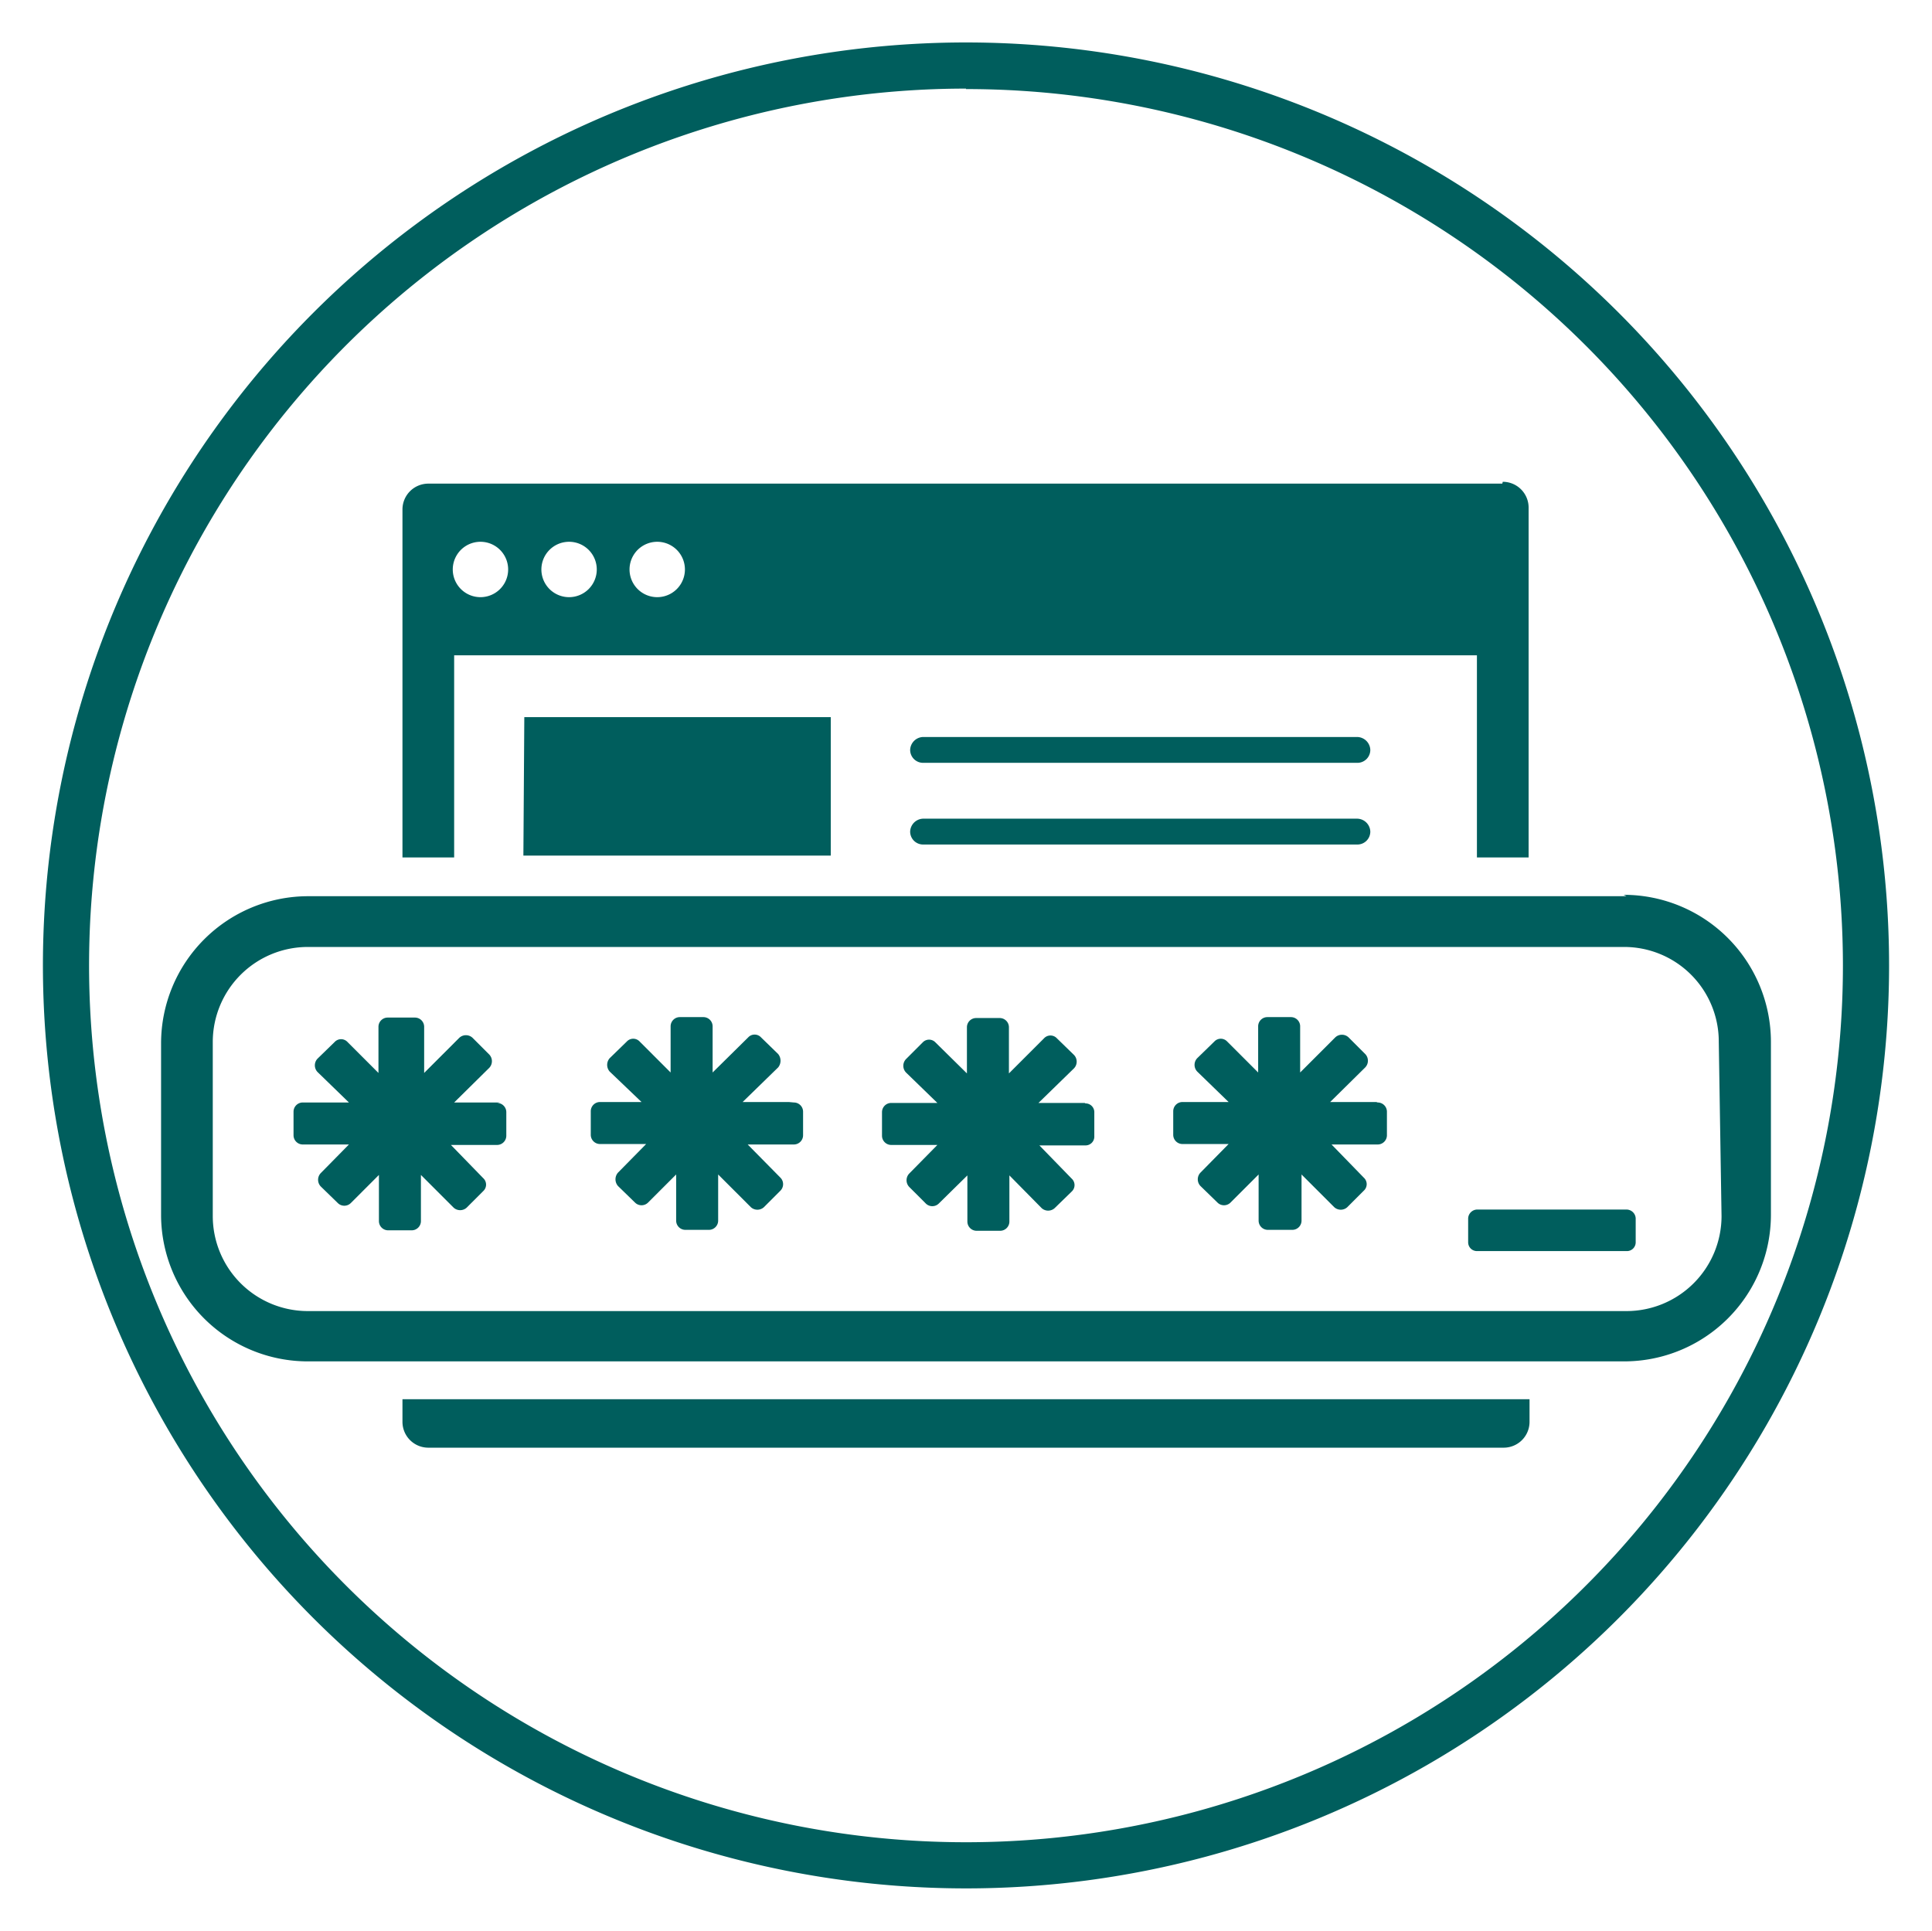
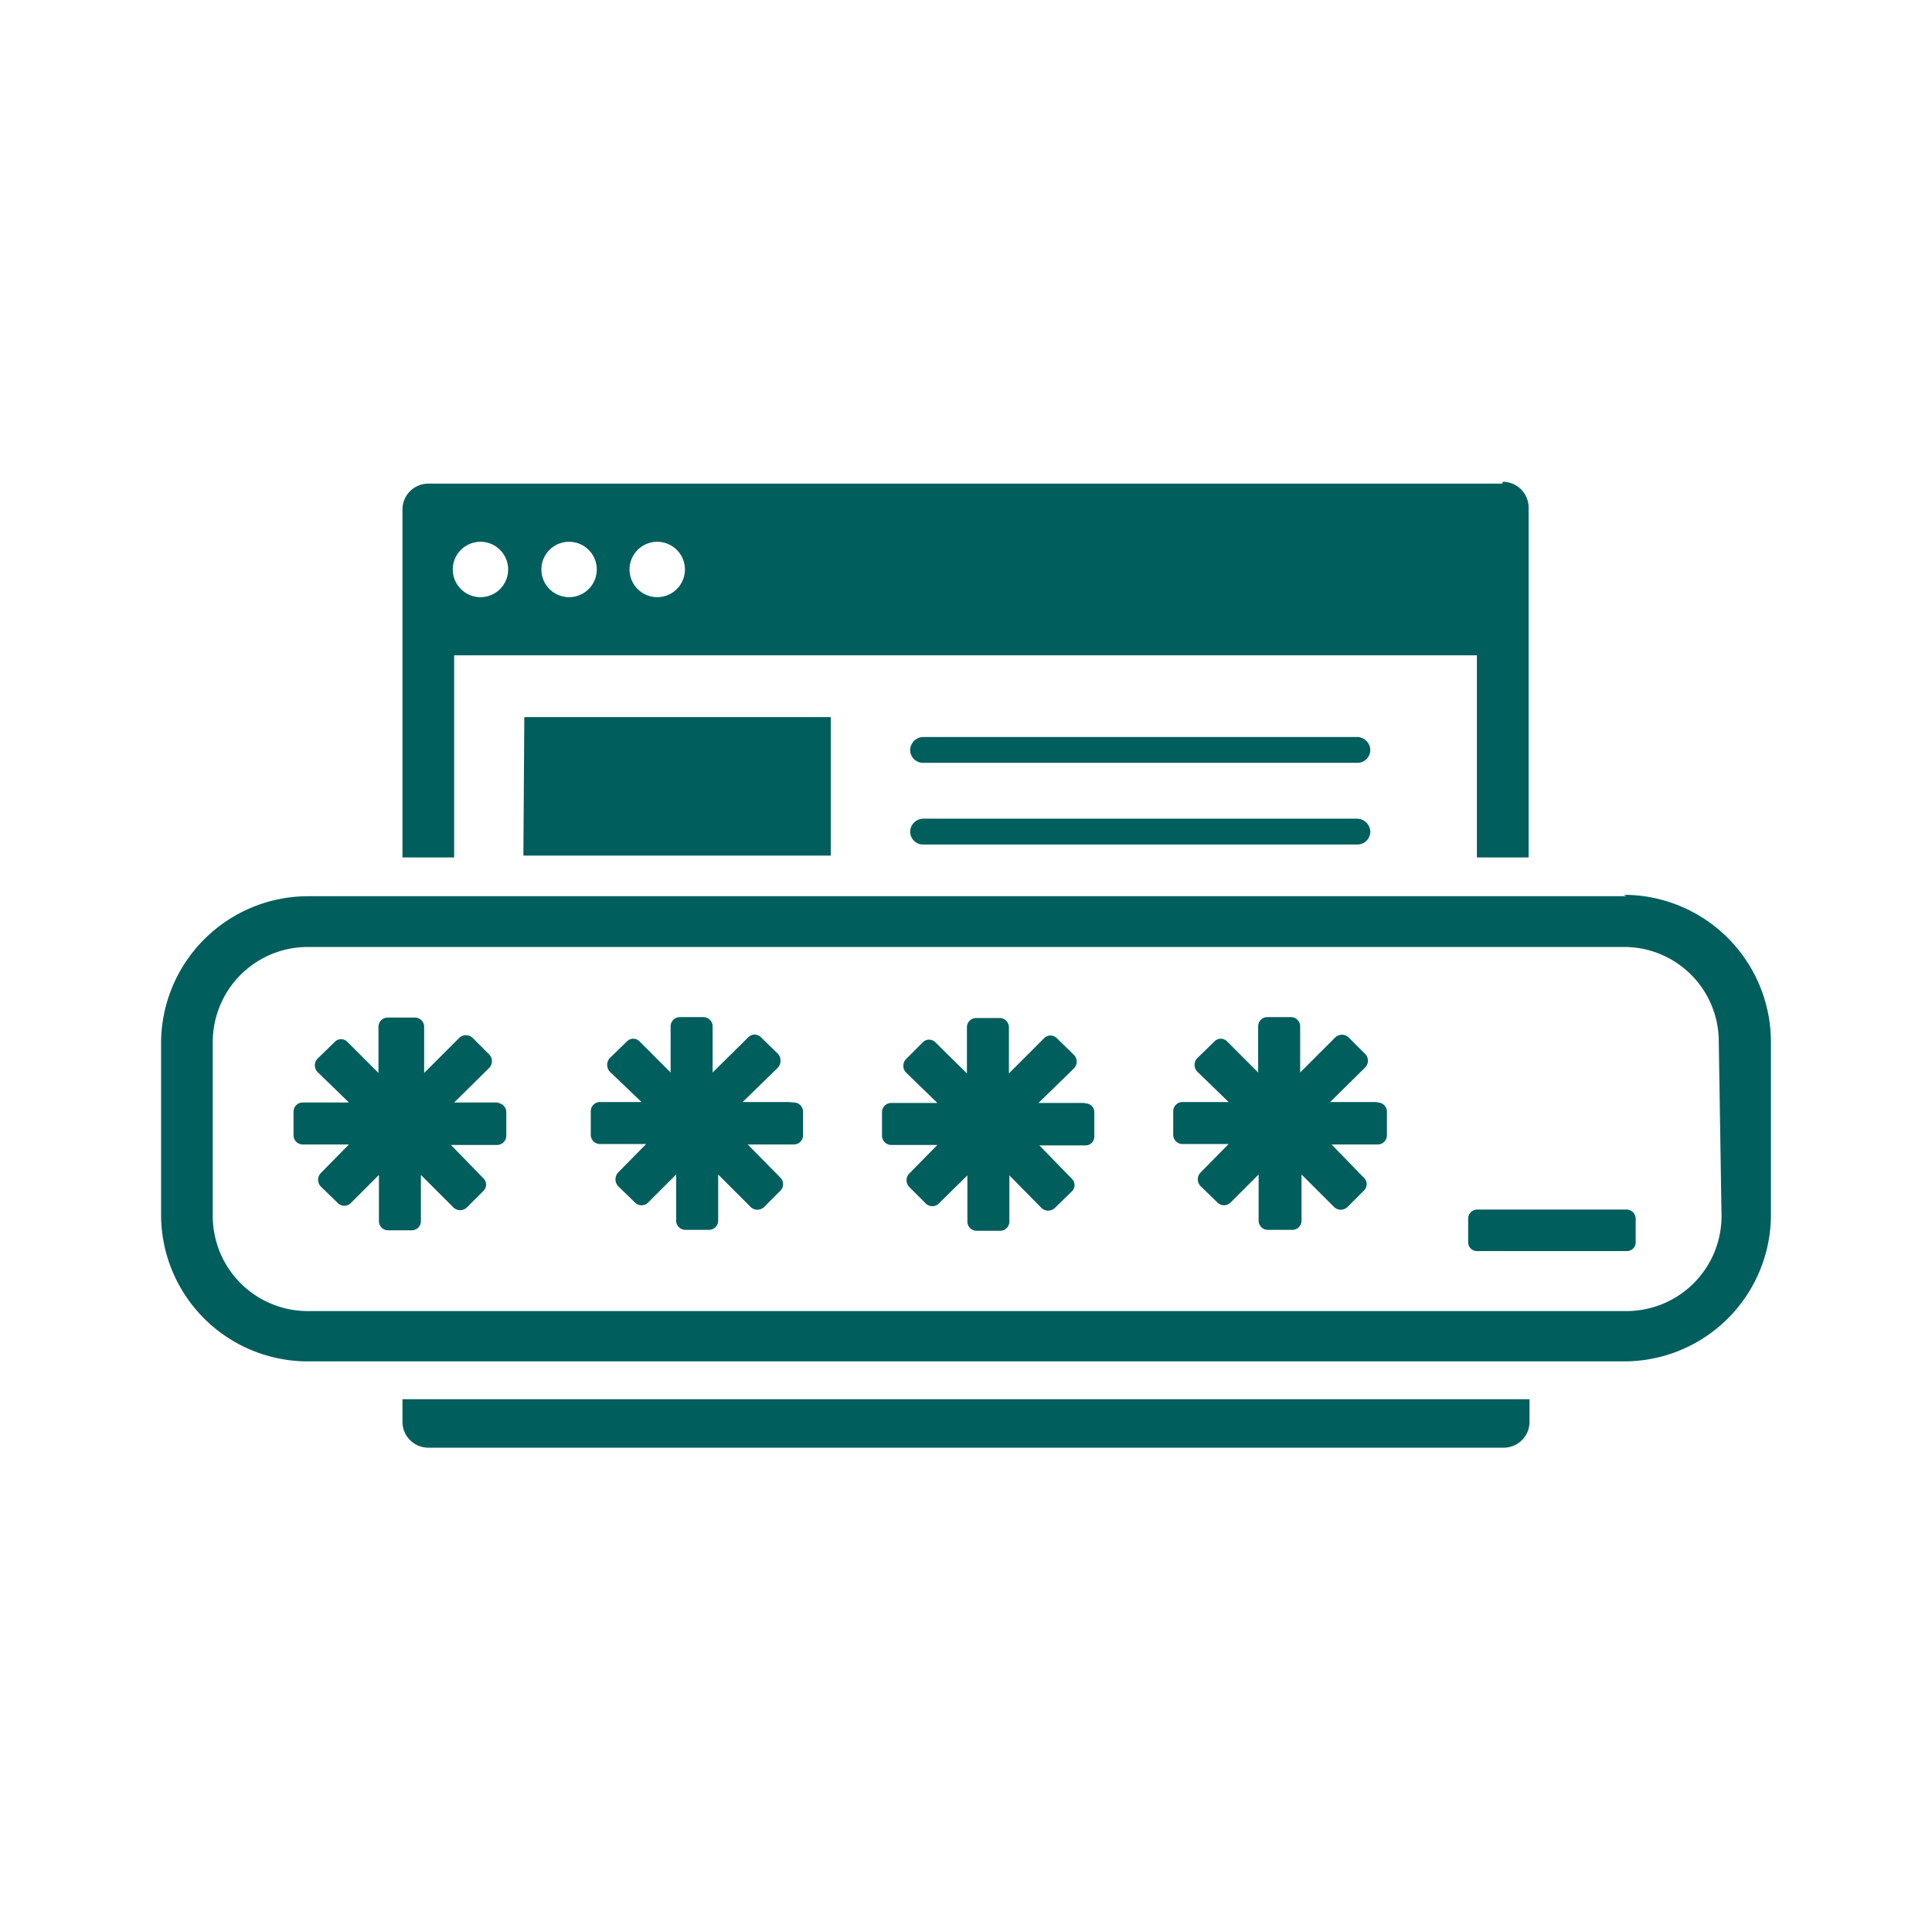
<svg xmlns="http://www.w3.org/2000/svg" viewBox="0 0 41.86 41.85">
  <defs>
    <style>.b5d9a419-dbaf-4205-889b-46521cdfcfc3{fill:#005e5d;}</style>
  </defs>
  <title>icon-multi-factor_circle copy 2</title>
  <g id="bbd5e14a-cca0-4fa0-b459-ec2a1c28e2ae" data-name="Layer 2">
-     <path class="b5d9a419-dbaf-4205-889b-46521cdfcfc3" d="M20.93,40.92a20,20,0,1,1,20-20A20,20,0,0,1,20.93,40.92Zm0-39a19,19,0,1,0,19,19A19,19,0,0,0,20.93,1.93Z" />
    <path class="b5d9a419-dbaf-4205-889b-46521cdfcfc3" d="M20,18.3h9.4a.28.28,0,0,0,.29-.28.29.29,0,0,0-.29-.28H20a.29.29,0,0,0-.28.28.28.28,0,0,0,.28.28m-5.76-5.36a.6.6,0,0,1,0-1.2.6.6,0,0,1,0,1.2m-1.91,0a.6.6,0,1,1,.6-.6.6.6,0,0,1-.6.6m-1.92,0a.6.6,0,0,1,0-1.2.6.6,0,0,1,0,1.2m22.14-2.46H9.28a.56.56,0,0,0-.56.56v7.54H9.84V14.2H32v4.38h1.12V11a.56.56,0,0,0-.56-.56m-21.22,8.1H18v-3H11.36ZM8.72,30.81a.56.56,0,0,0,.56.56h23.3a.56.56,0,0,0,.56-.56v-.49H8.72ZM20,16.53h9.4a.28.28,0,0,0,.29-.28.29.29,0,0,0-.29-.28H20a.29.29,0,0,0-.28.28.28.28,0,0,0,.28.28" />
    <path class="b5d9a419-dbaf-4205-889b-46521cdfcfc3" d="M29.82,23.88h-1l.76-.75a.21.21,0,0,0,0-.29l-.36-.36a.21.21,0,0,0-.29,0l-.76.76v-1a.2.2,0,0,0-.2-.2h-.51a.2.2,0,0,0-.2.2v1l-.67-.67a.19.19,0,0,0-.28,0l-.37.36a.21.21,0,0,0,0,.29l.68.66h-1a.2.2,0,0,0-.2.2v.51a.2.2,0,0,0,.2.2h1l-.61.62a.21.21,0,0,0,0,.29l.37.36a.2.2,0,0,0,.28,0l.61-.61v1a.2.2,0,0,0,.2.2H28a.2.2,0,0,0,.2-.2v-1l.71.71a.21.21,0,0,0,.28,0l.36-.36a.19.19,0,0,0,0-.28l-.7-.72h1a.2.2,0,0,0,.2-.2v-.51a.2.2,0,0,0-.2-.2m5.45,2.32H32a.2.2,0,0,0-.19.19v.52a.19.19,0,0,0,.19.19h3.24a.19.19,0,0,0,.2-.19v-.52a.2.2,0,0,0-.2-.19M17.09,23.88h-1l.77-.75a.23.23,0,0,0,0-.29l-.37-.36a.19.19,0,0,0-.28,0l-.77.76v-1a.2.2,0,0,0-.2-.2h-.51a.2.2,0,0,0-.2.2v1l-.67-.67a.19.19,0,0,0-.28,0l-.37.36a.22.22,0,0,0,0,.29l.69.66H13a.2.2,0,0,0-.2.2v.51a.2.2,0,0,0,.2.2h1l-.61.62a.22.22,0,0,0,0,.29l.37.36a.2.2,0,0,0,.28,0l.61-.61v1a.2.2,0,0,0,.2.2h.51a.2.2,0,0,0,.2-.2v-1l.71.71a.21.21,0,0,0,.28,0l.36-.36a.2.2,0,0,0,0-.28l-.71-.72h1a.2.2,0,0,0,.2-.2v-.51a.2.2,0,0,0-.2-.2m-6.36,0h-1l.76-.75a.21.21,0,0,0,0-.29l-.36-.36a.21.21,0,0,0-.29,0l-.76.76v-1a.2.2,0,0,0-.2-.2H8.4a.2.2,0,0,0-.2.2v1l-.67-.67a.19.19,0,0,0-.28,0l-.37.36a.21.21,0,0,0,0,.29l.68.66h-1a.2.2,0,0,0-.2.2v.51a.2.2,0,0,0,.2.2h1l-.61.62a.21.21,0,0,0,0,.29l.37.36a.2.2,0,0,0,.28,0l.61-.61v1a.2.2,0,0,0,.2.2h.51a.2.2,0,0,0,.2-.2v-1l.71.71a.21.21,0,0,0,.28,0l.36-.36a.19.19,0,0,0,0-.28l-.7-.72h1a.2.2,0,0,0,.2-.2v-.51a.2.2,0,0,0-.2-.2m12.73,0h-1l.77-.75a.21.21,0,0,0,0-.29l-.37-.36a.19.19,0,0,0-.28,0l-.76.76v-1a.2.2,0,0,0-.2-.2h-.51a.2.2,0,0,0-.2.2v1l-.68-.67a.19.19,0,0,0-.28,0l-.36.36a.21.21,0,0,0,0,.29l.68.66h-1a.2.2,0,0,0-.2.2v.51a.2.2,0,0,0,.2.2h1l-.61.62a.21.21,0,0,0,0,.29l.36.36a.2.2,0,0,0,.28,0l.62-.61v1a.2.2,0,0,0,.2.2h.51a.2.2,0,0,0,.2-.2v-1l.7.71a.21.21,0,0,0,.28,0l.37-.36a.19.19,0,0,0,0-.28l-.7-.72h1a.19.19,0,0,0,.19-.2v-.51a.19.19,0,0,0-.19-.2m13.78,2.44a2.06,2.06,0,0,1-2.06,2.06H6.67a2.06,2.06,0,0,1-2.06-2.06V22.57a2.06,2.06,0,0,1,2.06-2.05H35.18a2.05,2.05,0,0,1,2.06,2.05Zm-2.06-6.93H6.67a3.19,3.19,0,0,0-3.18,3.18v3.75A3.18,3.18,0,0,0,6.67,29.5H35.18a3.18,3.18,0,0,0,3.19-3.18V22.57a3.19,3.19,0,0,0-3.19-3.18" />
  </g>
</svg>